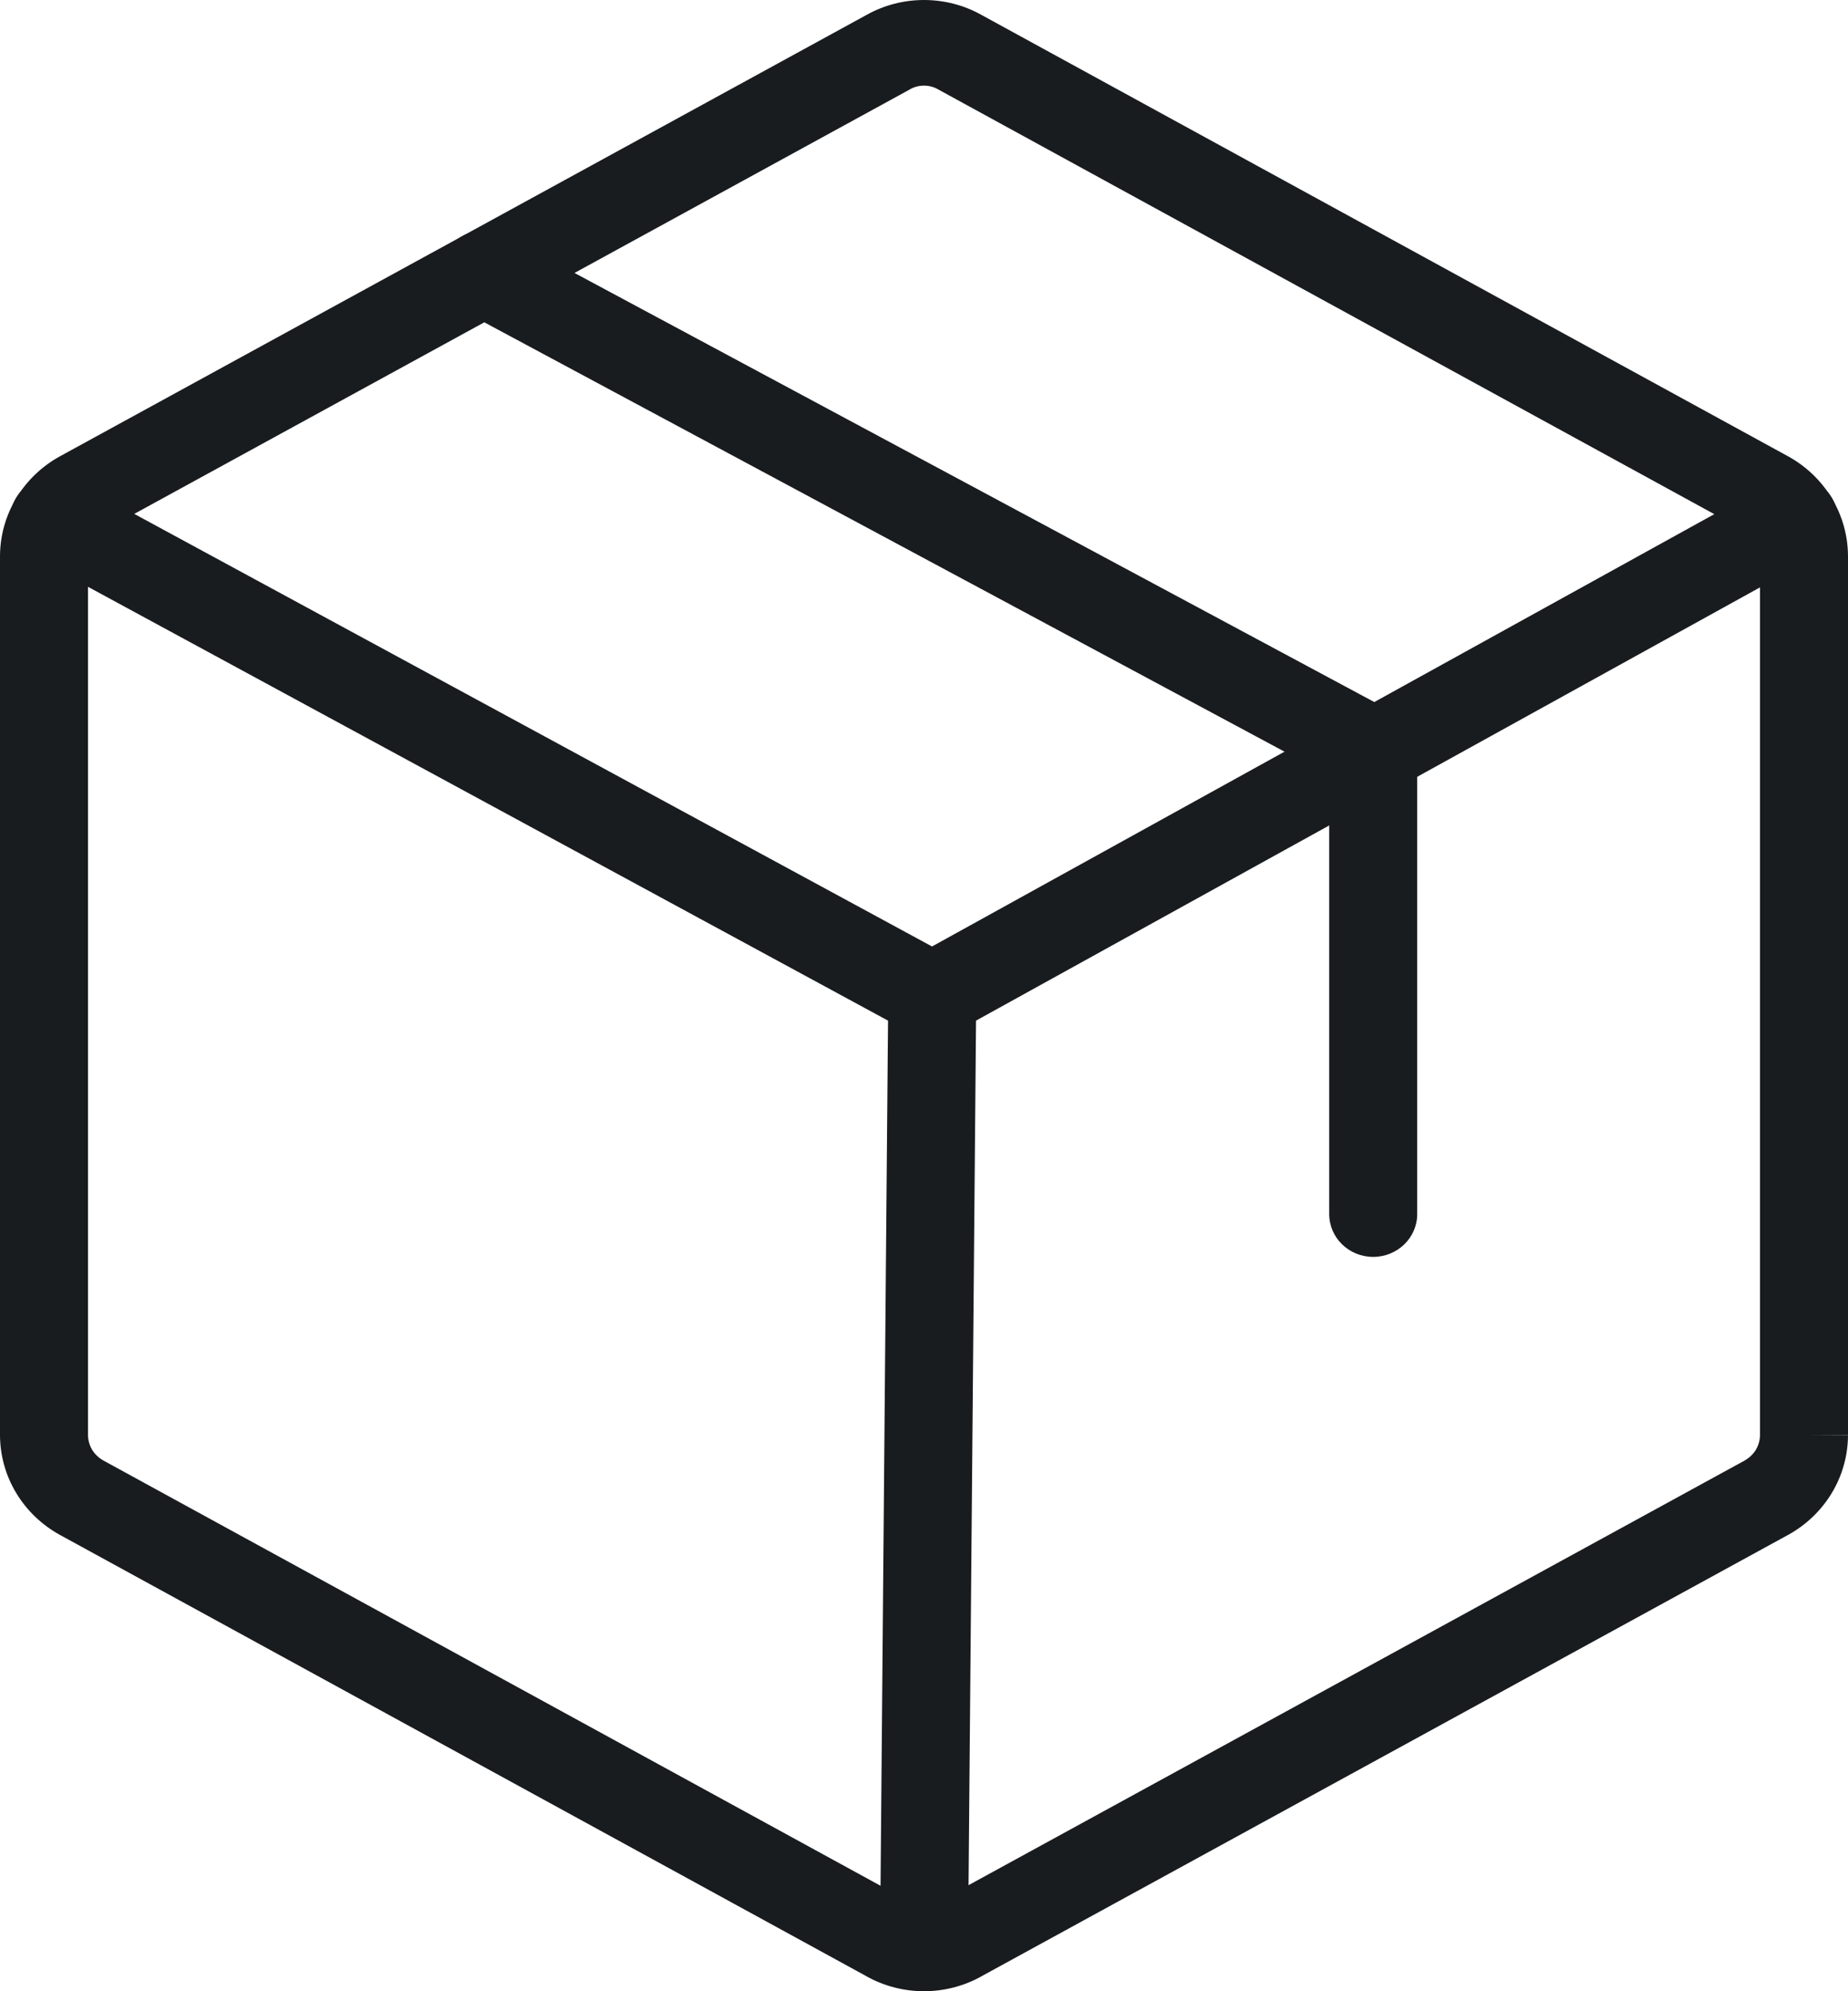
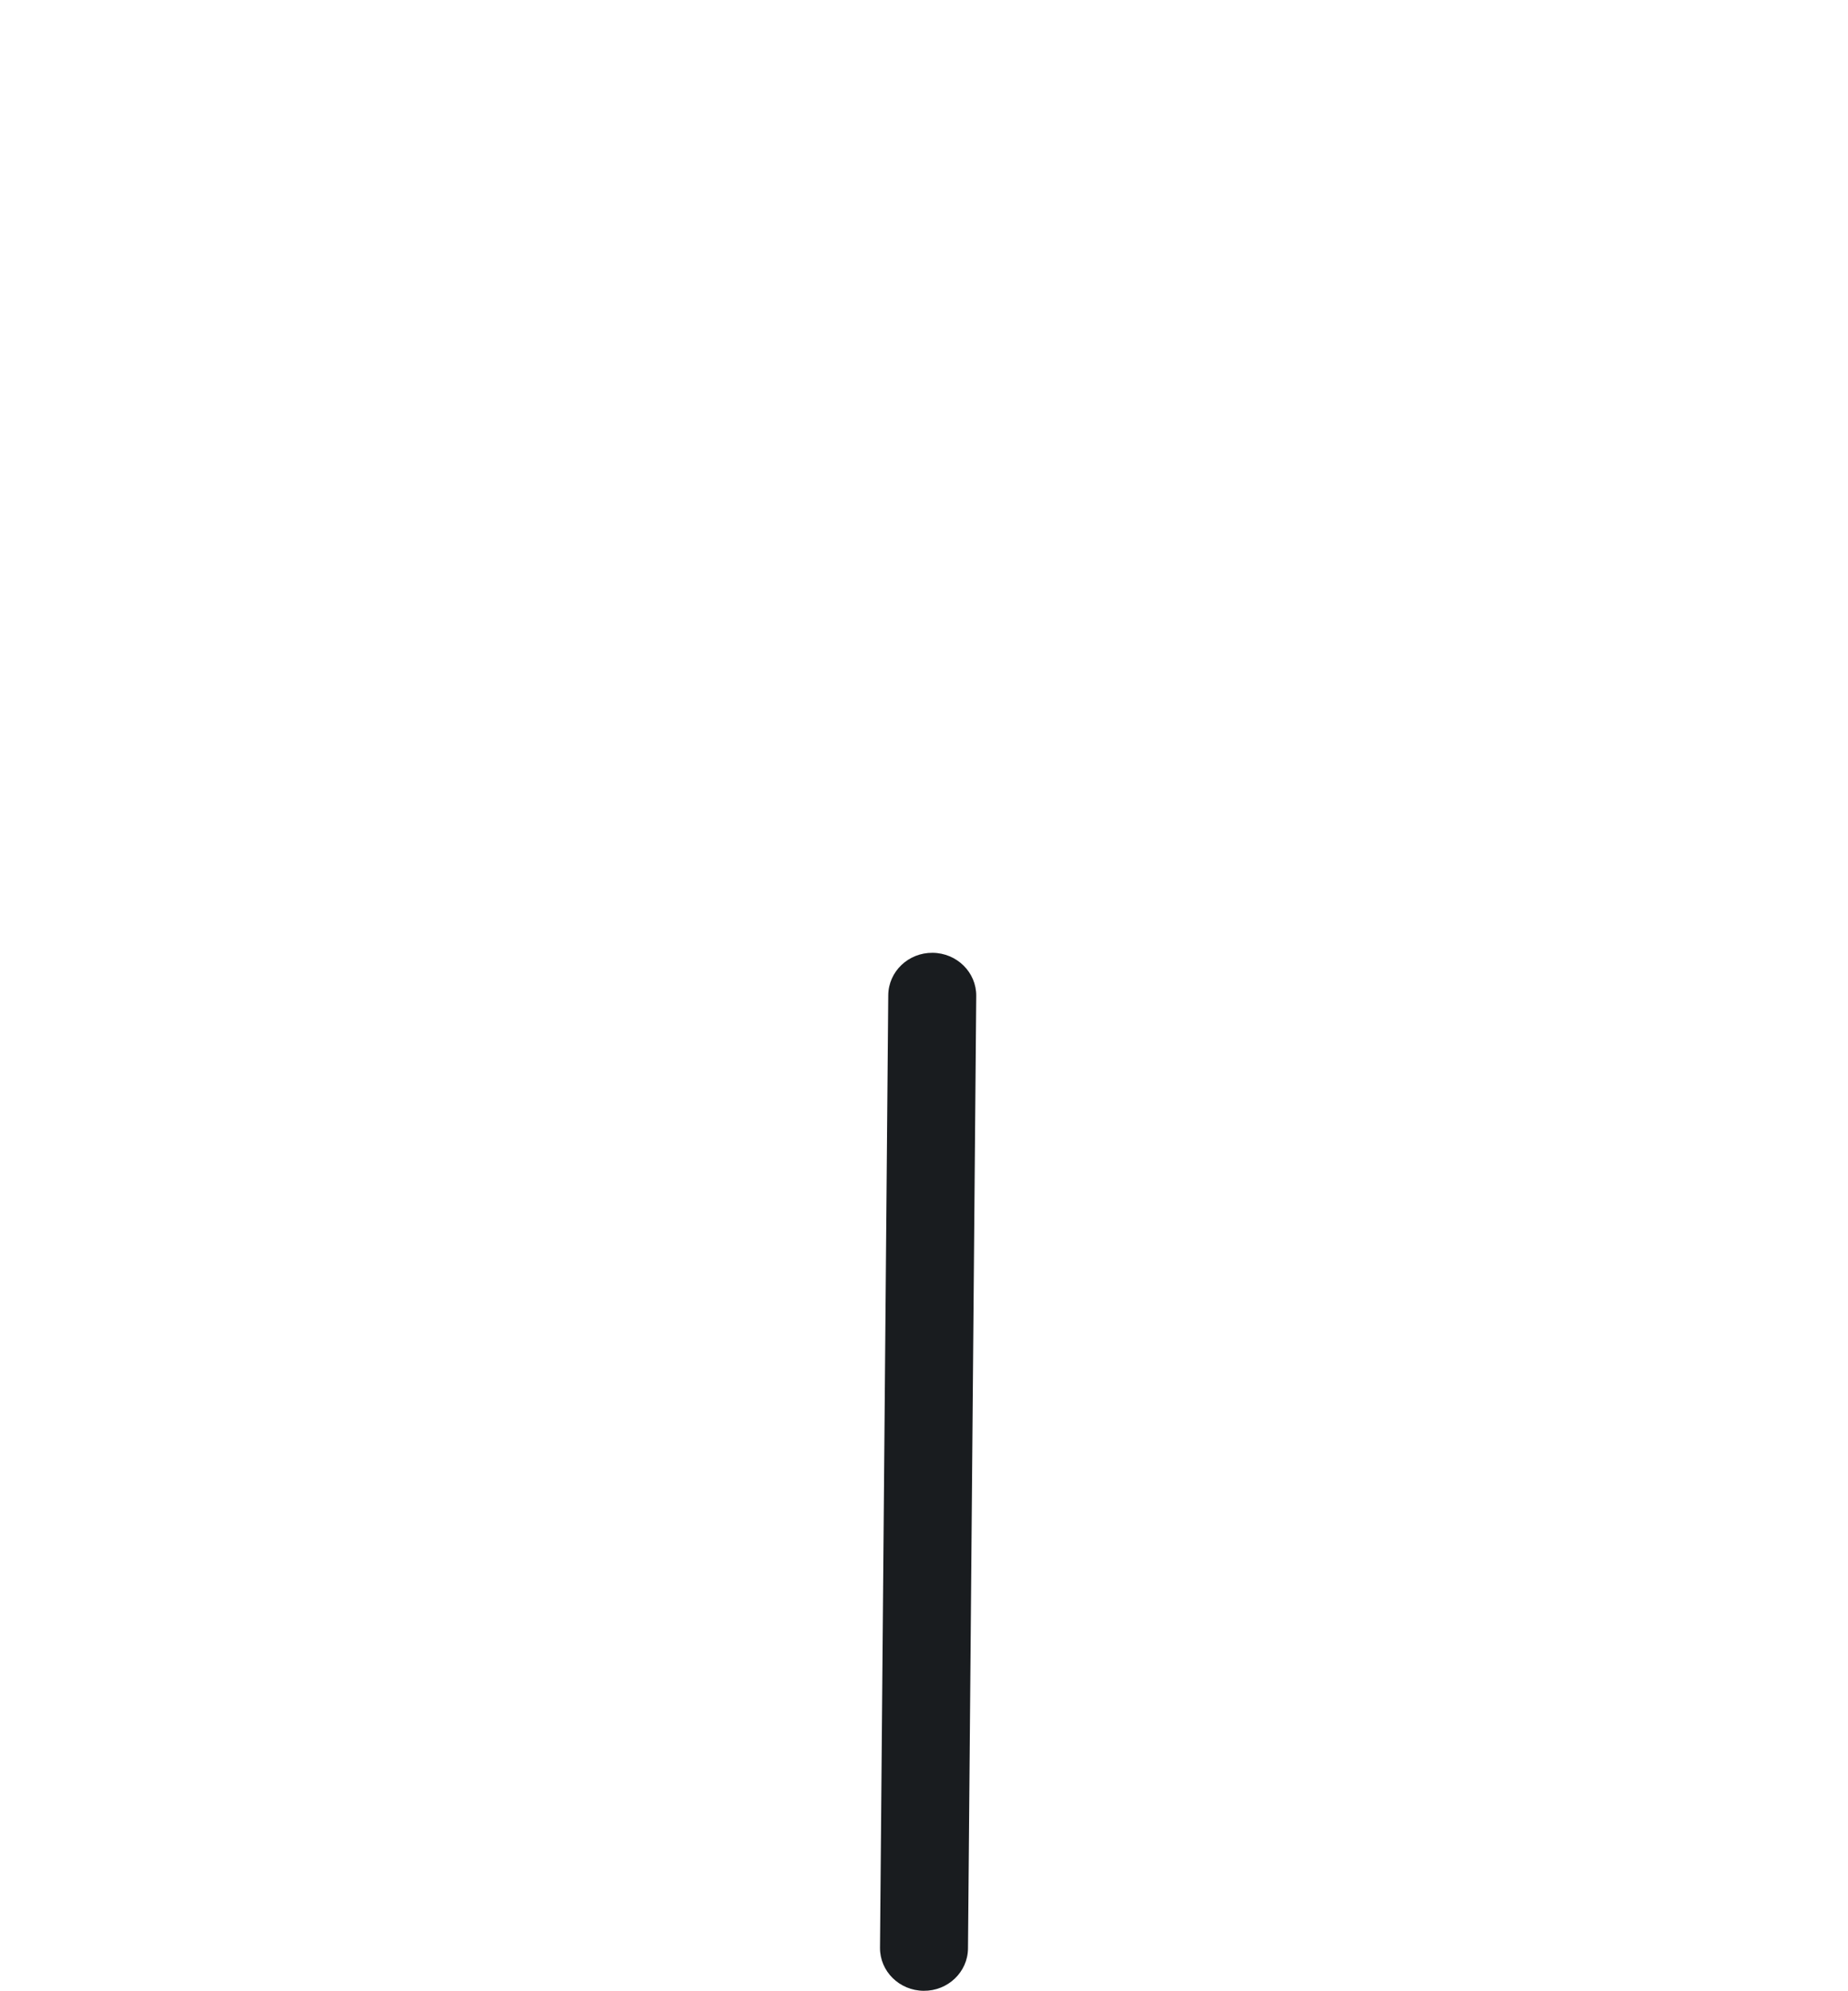
<svg xmlns="http://www.w3.org/2000/svg" width="26" height="28" viewBox="0 0 26 28" fill="none">
-   <path fill-rule="evenodd" clip-rule="evenodd" d="M12.191 0.21C12.437 0.072 12.716 0 13 0C13.284 0 13.563 0.072 13.809 0.21L25.158 6.417C25.412 6.557 25.624 6.76 25.772 7.006C25.92 7.251 25.998 7.53 26 7.815L26 7.818L26 20.182H25.381L26 20.185C25.998 20.47 25.92 20.749 25.772 20.994C25.624 21.24 25.412 21.443 25.158 21.583L25.156 21.584L13.812 27.788L13.809 27.79C13.563 27.928 13.284 28 13 28C12.716 28 12.437 27.928 12.191 27.79L12.188 27.788L0.844 21.584L0.842 21.583C0.588 21.443 0.376 21.24 0.228 20.994C0.08 20.749 0.002 20.47 8.90474e-06 20.185L0 20.182V7.815C0.002 7.53 0.08 7.251 0.228 7.006C0.376 6.76 0.588 6.557 0.842 6.417L0.844 6.416L12.191 0.21ZM24.762 20.18V7.82C24.761 7.748 24.741 7.677 24.704 7.614C24.666 7.552 24.612 7.5 24.547 7.464L24.547 7.464L13.193 1.254C13.135 1.221 13.068 1.204 13 1.204C12.932 1.204 12.865 1.221 12.806 1.254L12.8 1.258L1.454 7.464L1.453 7.464C1.388 7.5 1.334 7.552 1.296 7.614C1.259 7.677 1.239 7.748 1.238 7.82V20.18C1.239 20.252 1.259 20.323 1.296 20.386C1.334 20.448 1.388 20.5 1.453 20.536L1.454 20.537L12.807 26.746C12.865 26.779 12.932 26.796 13 26.796C13.068 26.796 13.135 26.779 13.193 26.746L13.2 26.742L24.547 20.537L24.547 20.536C24.612 20.5 24.666 20.448 24.704 20.386C24.741 20.323 24.761 20.253 24.762 20.18Z" fill="#191C1F" />
-   <path fill-rule="evenodd" clip-rule="evenodd" d="M6.268 3.552C6.433 3.261 6.809 3.155 7.109 3.316L19.619 10.024C19.816 10.13 19.939 10.332 19.939 10.552V17.072C19.939 17.405 19.661 17.674 19.32 17.674C18.978 17.674 18.701 17.405 18.701 17.072V10.907L6.511 4.37C6.211 4.209 6.102 3.843 6.268 3.552Z" fill="#191C1F" />
-   <path fill-rule="evenodd" clip-rule="evenodd" d="M0.22 7.011C0.387 6.72 0.764 6.616 1.062 6.778L13.113 13.309L24.933 6.78C25.231 6.616 25.609 6.717 25.777 7.006C25.946 7.296 25.842 7.663 25.545 7.827L13.422 14.523C13.234 14.627 13.004 14.628 12.815 14.526L0.46 7.83C0.161 7.668 0.054 7.301 0.22 7.011Z" fill="#191C1F" />
  <path fill-rule="evenodd" clip-rule="evenodd" d="M13.121 13.398C13.463 13.401 13.738 13.673 13.735 14.005L13.619 27.398C13.616 27.73 13.337 27.997 12.995 27.994C12.653 27.991 12.378 27.72 12.381 27.387L12.497 13.995C12.5 13.662 12.779 13.395 13.121 13.398Z" fill="#191C1F" />
</svg>